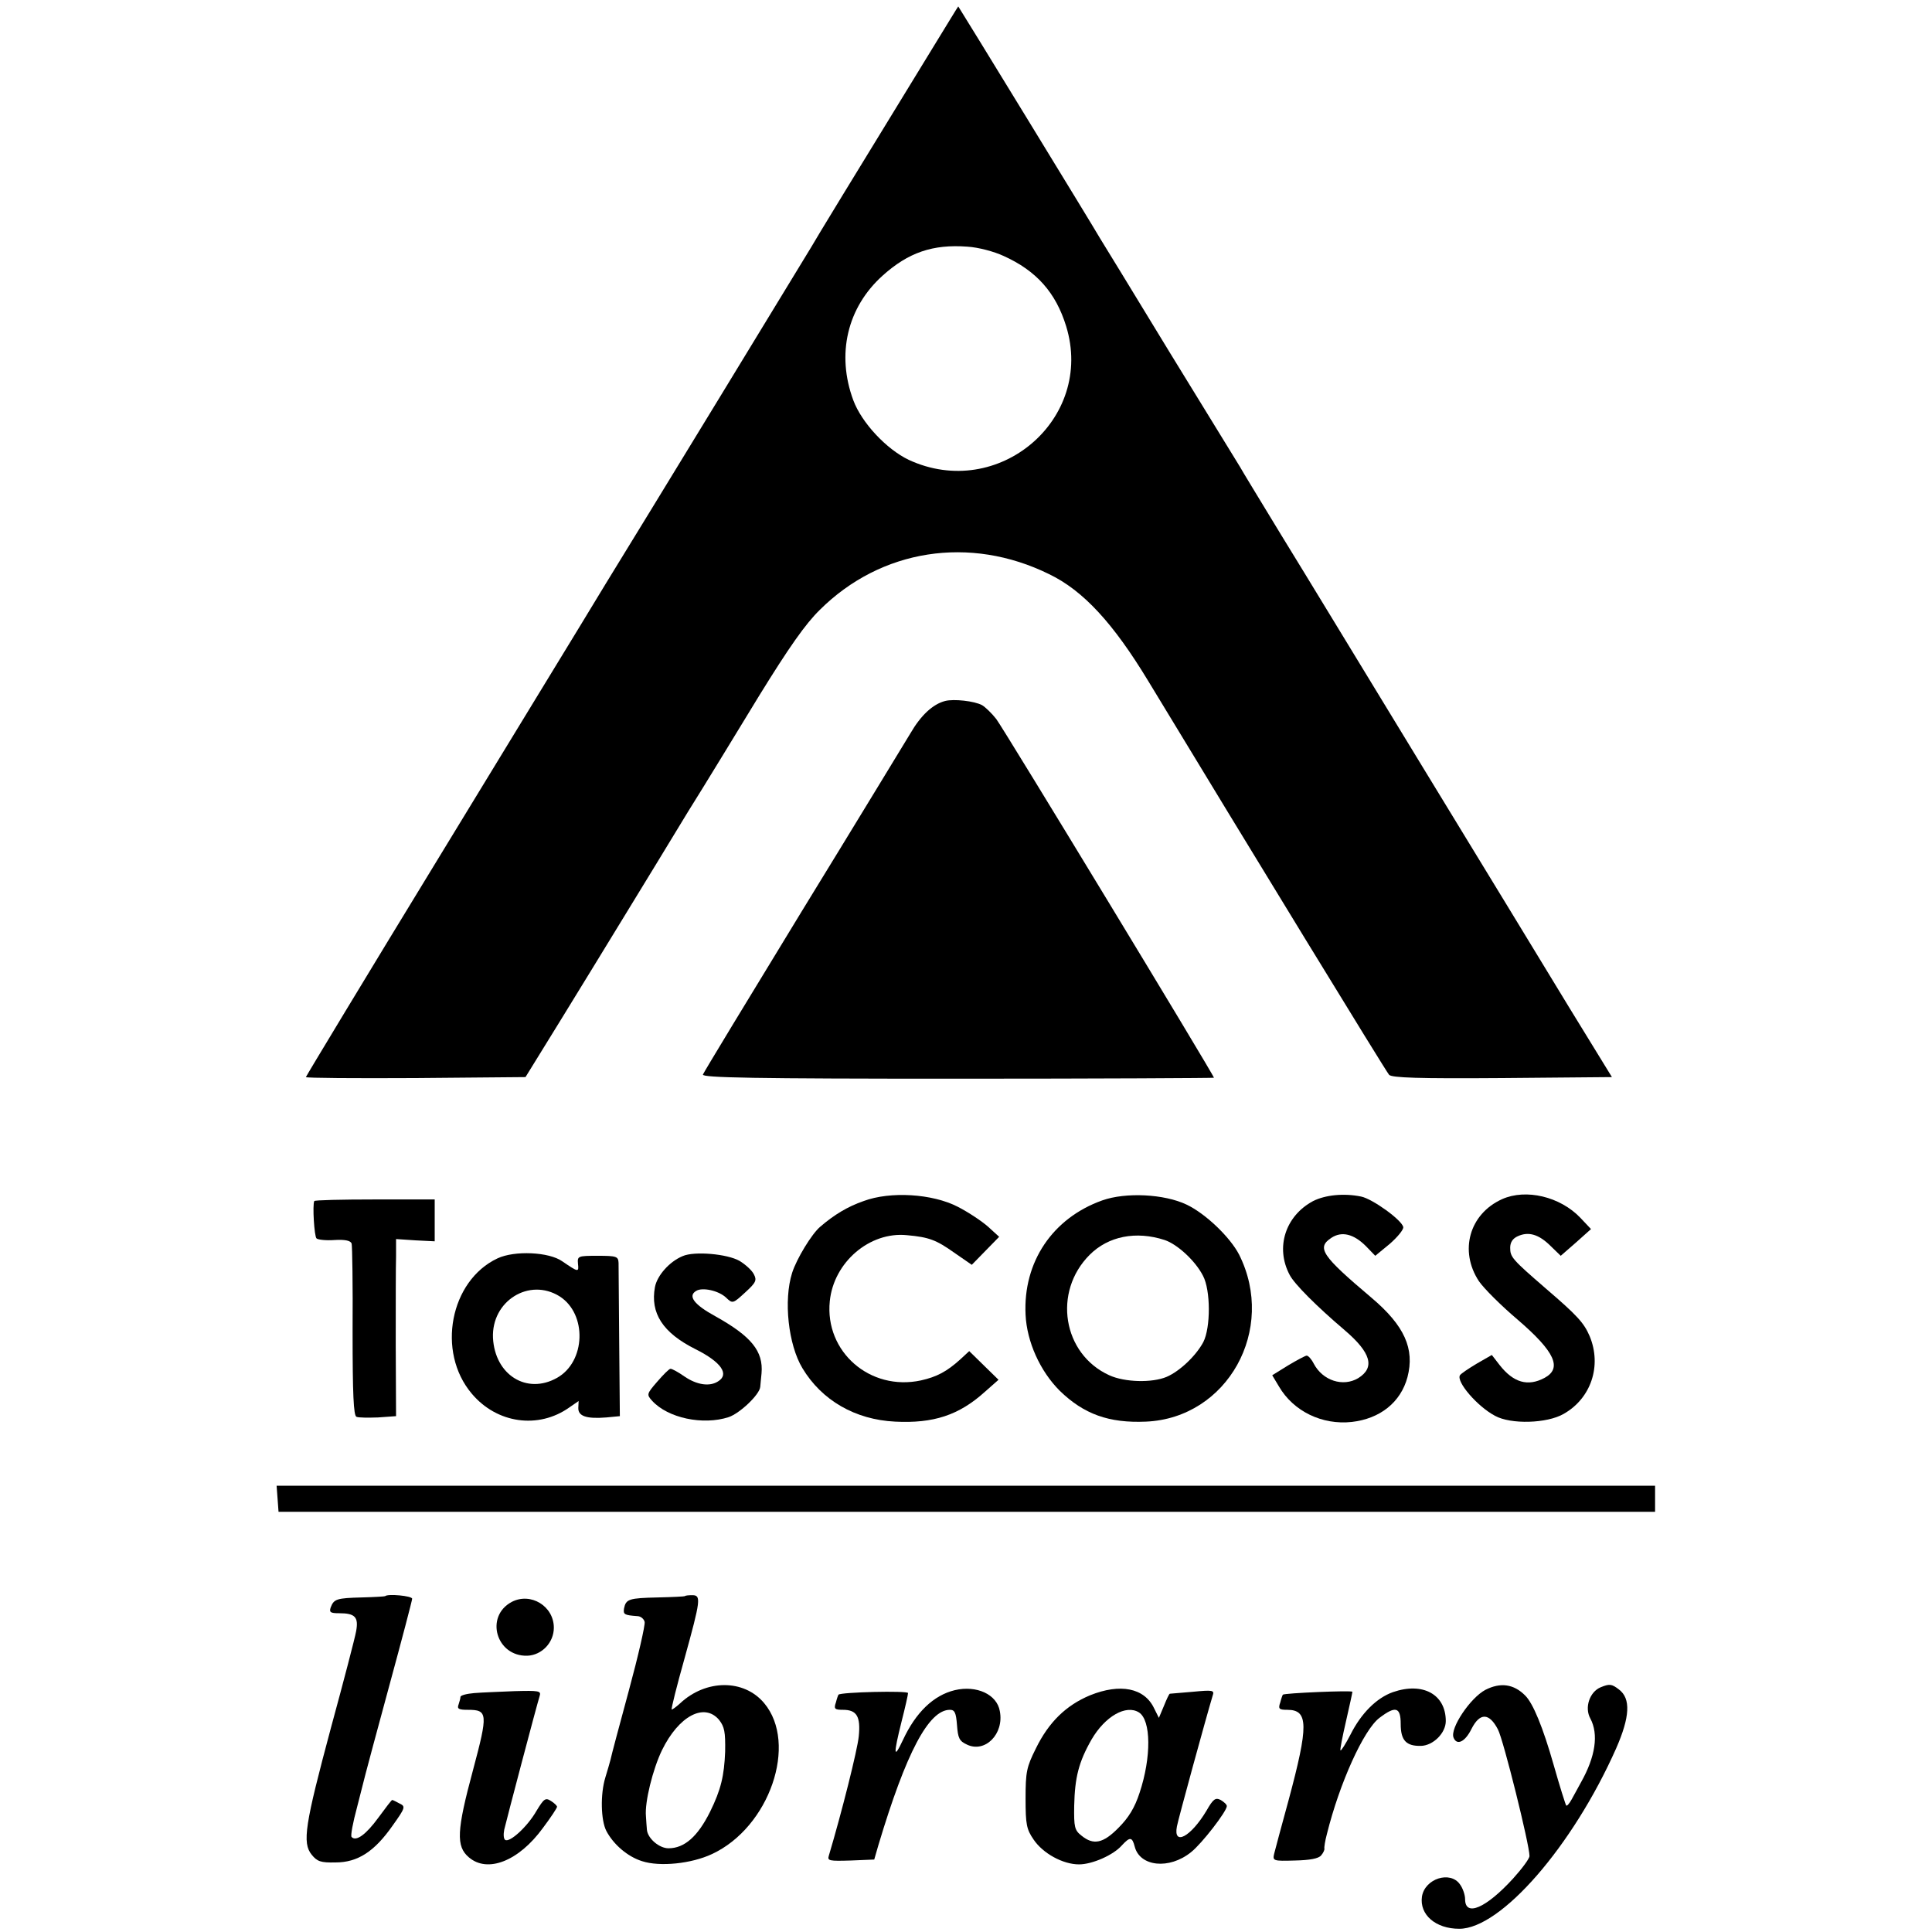
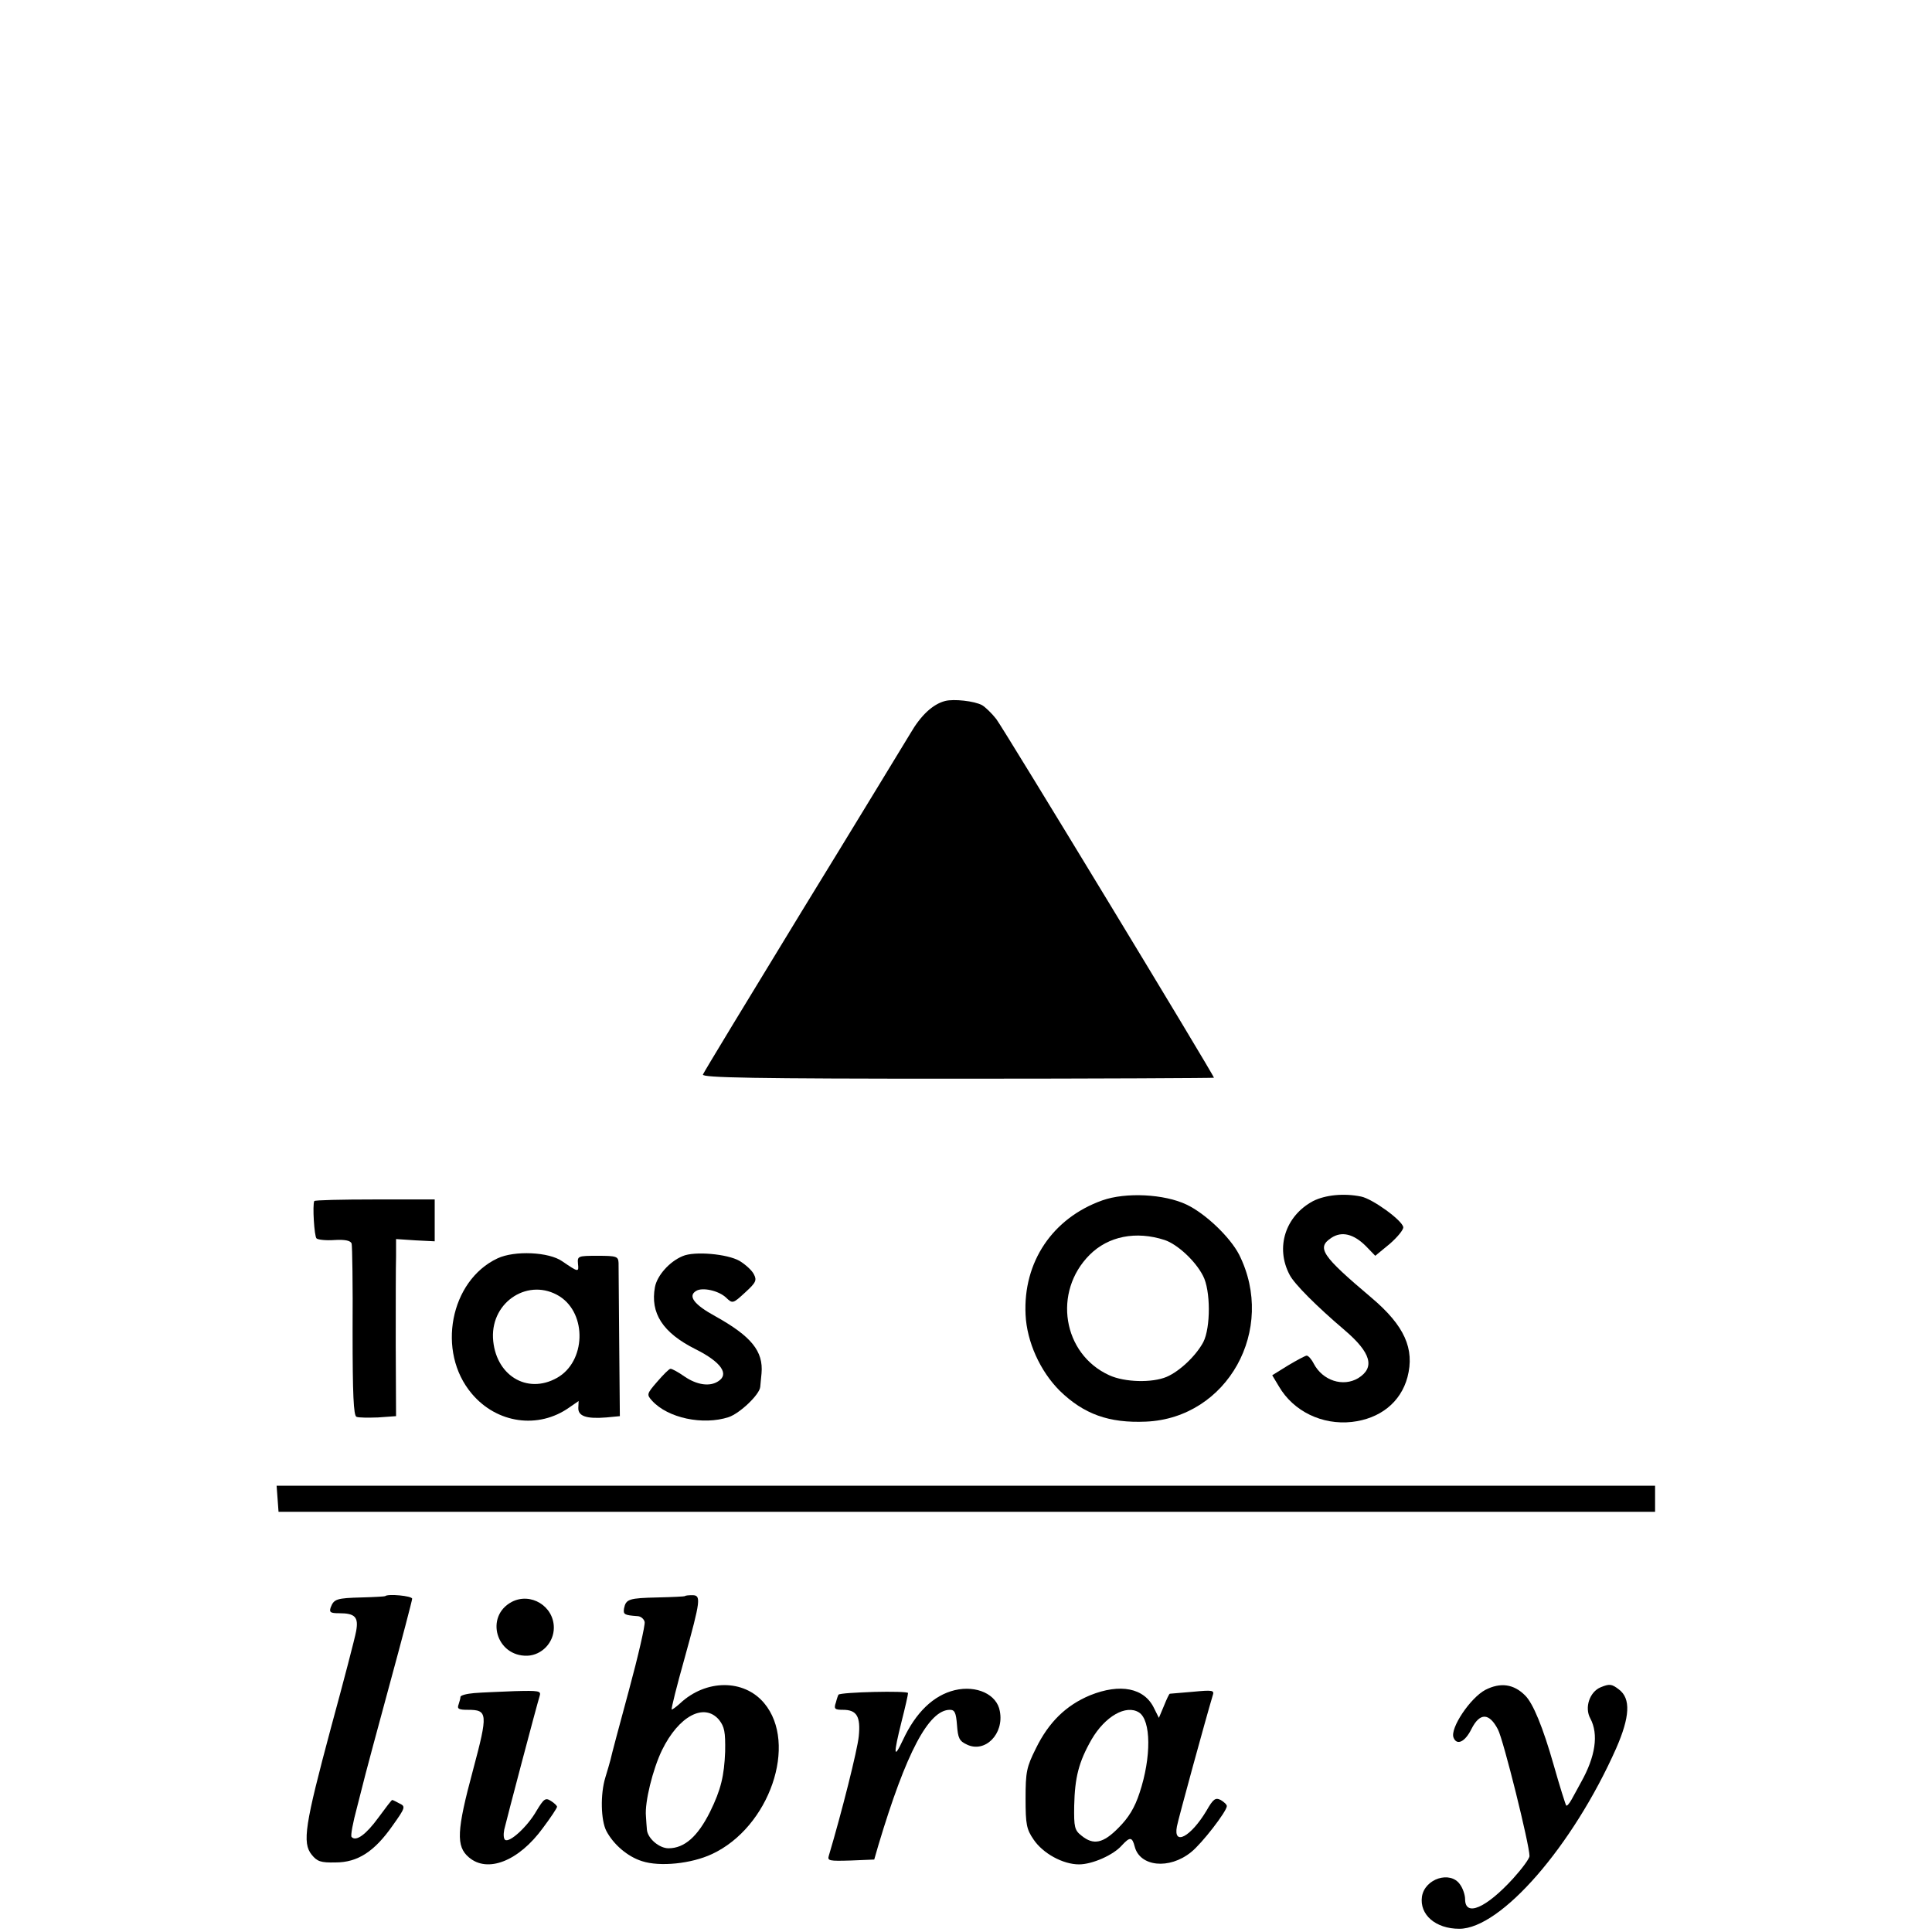
<svg xmlns="http://www.w3.org/2000/svg" version="1.0" width="600pt" height="600pt" viewBox="0 0 600 600" preserveAspectRatio="xMidYMid meet">
  <g transform="translate(0,600) scale(0.1,-0.1)" fill="#000000" stroke="none">
-     <path d="M2894 5847 c-248 -405 -361 -590 -375 -615 -18 -30 -533 -875 -638 -1045 -36 -59 -73 -120 -82 -135 -9 -15 -204 -334 -433 -710 -229 -375 -416 -685 -416 -687 0 -3 153 -4 341 -3 l341 3 108 175 c59 96 151 246 204 333 53 86 139 228 192 315 54 86 153 249 222 362 92 149 143 222 188 266 190 189 466 232 712 111 106 -51 199 -152 308 -332 315 -520 738 -1212 748 -1223 9 -9 88 -12 352 -10 l340 3 -132 215 c-72 118 -276 454 -454 745 -178 292 -376 618 -442 725 -65 107 -123 202 -127 210 -5 8 -103 168 -218 355 -114 187 -212 348 -218 357 -15 27 -438 718 -439 718 -1 0 -37 -60 -82 -133z m223 -642 c102 -46 162 -114 194 -218 89 -289 -211 -544 -489 -415 -69 33 -146 115 -172 185 -53 143 -19 288 91 387 80 72 156 98 263 90 34 -2 83 -15 113 -29z" />
    <path d="M2935 3823 c-38 -10 -75 -44 -108 -101 -19 -31 -170 -280 -337 -552 -166 -272 -305 -501 -307 -507 -4 -10 158 -13 791 -13 438 0 796 2 796 3 0 8 -653 1084 -676 1114 -14 18 -34 37 -44 43 -24 13 -88 20 -115 13z" />
-     <path d="M2682 2270 c-49 -17 -91 -42 -135 -80 -26 -22 -73 -99 -87 -143 -27 -85 -12 -223 32 -296 60 -100 164 -160 288 -166 119 -6 198 20 278 92 l43 38 -45 44 -46 45 -27 -25 c-43 -39 -74 -55 -123 -66 -158 -34 -299 89 -283 246 12 121 124 217 240 205 68 -6 91 -15 146 -54 l55 -38 42 43 43 44 -34 31 c-19 17 -61 45 -94 62 -79 41 -210 49 -293 18z" />
    <path d="M3423 2272 c-154 -55 -246 -191 -238 -355 4 -84 45 -175 106 -236 75 -73 153 -101 268 -96 253 11 406 286 289 519 -28 54 -104 127 -163 155 -69 33 -189 39 -262 13z m194 -123 c39 -13 95 -64 119 -111 24 -45 24 -161 1 -206 -23 -43 -74 -91 -114 -108 -45 -19 -130 -17 -178 5 -145 66 -176 259 -61 374 58 58 144 75 233 46z" />
    <path d="M4078 2270 c-86 -46 -118 -144 -73 -229 14 -28 84 -98 171 -172 82 -70 95 -116 42 -149 -47 -28 -110 -8 -138 45 -7 14 -17 25 -22 25 -4 0 -30 -14 -57 -30 l-50 -31 21 -35 c45 -77 134 -120 226 -110 88 10 152 61 173 139 23 88 -9 160 -112 247 -155 131 -171 155 -124 186 32 21 69 12 107 -26 l29 -30 45 37 c24 21 43 44 42 52 -4 22 -96 88 -131 95 -54 11 -111 5 -149 -14z" />
-     <path d="M4665 2276 c-102 -46 -134 -161 -72 -255 15 -22 69 -76 121 -120 115 -99 138 -150 83 -180 -52 -28 -97 -15 -140 40 l-24 31 -47 -27 c-25 -15 -49 -31 -52 -36 -12 -20 54 -97 109 -126 49 -27 161 -24 213 6 85 48 119 149 81 241 -18 42 -38 64 -137 149 -104 90 -110 97 -110 126 0 17 8 29 24 36 33 15 65 6 102 -31 l31 -30 47 41 47 42 -33 35 c-63 66 -169 91 -243 58z" />
    <path d="M976 2270 c-6 -12 0 -110 7 -116 4 -4 29 -7 56 -5 33 2 50 -2 53 -11 2 -7 4 -130 3 -273 0 -196 3 -261 12 -265 7 -3 37 -3 67 -2 l56 4 -1 221 c0 122 0 246 1 275 l0 54 60 -4 60 -3 0 65 0 65 -186 0 c-102 0 -187 -2 -188 -5z" />
    <path d="M1545 2092 c-147 -69 -190 -290 -80 -420 78 -93 207 -111 303 -43 l29 20 -1 -21 c-1 -26 25 -35 87 -30 l42 4 -2 226 c-1 125 -2 237 -2 250 -1 20 -6 22 -65 22 -62 0 -63 -1 -61 -25 3 -27 1 -26 -49 8 -41 29 -148 34 -201 9z m193 -118 c86 -55 81 -203 -8 -253 -94 -53 -193 9 -199 124 -5 115 113 188 207 129z" />
    <path d="M2120 2099 c-41 -17 -79 -60 -86 -96 -15 -81 24 -142 126 -193 80 -40 106 -78 70 -100 -26 -17 -66 -11 -104 15 -20 14 -40 25 -44 24 -4 0 -22 -18 -41 -40 -33 -38 -33 -40 -16 -59 49 -54 158 -77 238 -51 35 12 96 70 98 94 1 7 2 26 4 42 6 69 -32 115 -143 177 -66 36 -87 63 -60 79 19 12 70 1 93 -21 20 -19 21 -19 59 16 34 31 37 38 27 57 -6 12 -26 30 -44 41 -38 22 -141 31 -177 15z" />
    <path d="M862 1346 l3 -41 2138 0 2137 0 0 40 0 41 -2140 0 -2141 0 3 -40z" />
    <path d="M1196 1043 c-1 -1 -34 -3 -73 -4 -78 -2 -86 -5 -96 -31 -5 -15 -1 -18 26 -18 50 0 61 -12 53 -56 -4 -22 -39 -156 -78 -299 -81 -302 -90 -358 -60 -395 17 -21 28 -25 74 -24 69 0 121 34 177 114 40 56 41 60 22 69 -11 6 -21 11 -23 11 -2 0 -21 -25 -43 -55 -38 -52 -69 -75 -83 -60 -4 3 4 45 17 93 12 48 24 94 26 102 2 8 35 132 74 275 39 143 71 265 71 270 0 9 -76 16 -84 8z" />
    <path d="M2127 1043 c-1 -1 -39 -3 -84 -4 -90 -2 -99 -5 -105 -34 -3 -19 1 -21 41 -24 11 0 21 -9 23 -18 2 -10 -20 -106 -49 -213 -29 -107 -55 -204 -57 -215 -3 -11 -10 -36 -16 -55 -16 -52 -14 -133 3 -166 22 -42 66 -80 111 -94 55 -18 153 -8 217 22 179 83 268 343 162 469 -63 75 -181 74 -261 -1 -13 -12 -25 -20 -26 -19 -2 2 16 74 40 159 50 181 52 196 24 196 -12 0 -22 -1 -23 -3z m106 -384 c17 -22 20 -37 19 -99 -3 -75 -13 -118 -47 -187 -38 -76 -79 -113 -129 -113 -29 0 -65 31 -67 58 -1 9 -2 28 -3 42 -4 43 21 145 50 205 52 106 131 148 177 94z" />
    <path d="M1589 1025 c-84 -45 -48 -170 49 -167 45 2 82 41 82 87 0 67 -72 111 -131 80z" />
    <path d="M4613 752 c-47 -25 -110 -119 -99 -148 10 -26 36 -14 56 27 26 51 55 50 82 -2 17 -32 98 -358 98 -393 0 -8 -23 -39 -51 -70 -84 -92 -149 -120 -149 -64 0 13 -7 34 -16 46 -30 43 -109 18 -118 -38 -8 -56 42 -100 116 -100 129 0 352 256 487 560 43 98 46 155 9 183 -23 18 -30 18 -57 7 -34 -14 -51 -63 -32 -97 26 -49 16 -118 -29 -198 -9 -16 -22 -41 -29 -53 -7 -13 -15 -22 -17 -19 -2 2 -20 59 -39 126 -33 116 -64 192 -89 216 -35 35 -76 41 -123 17z" />
    <path d="M2965 751 c-66 -16 -121 -69 -161 -155 -29 -62 -30 -46 -4 58 11 43 20 83 20 88 0 8 -209 3 -216 -5 -1 -1 -5 -12 -8 -24 -7 -20 -4 -23 22 -23 43 0 55 -21 49 -82 -4 -42 -53 -237 -93 -371 -5 -16 1 -17 68 -15 l73 3 13 45 c86 287 156 420 222 420 15 0 19 -9 22 -47 3 -41 7 -50 31 -61 56 -27 116 33 102 104 -9 52 -72 81 -140 65z" />
    <path d="M3385 735 c-74 -31 -128 -83 -168 -165 -29 -58 -32 -73 -32 -156 0 -80 3 -95 25 -127 29 -43 91 -77 141 -77 41 0 107 29 133 59 25 27 32 27 40 -4 16 -62 107 -72 175 -17 34 27 111 127 111 143 0 5 -9 13 -19 19 -16 8 -23 4 -44 -33 -49 -82 -104 -111 -92 -49 4 22 90 336 111 406 6 17 1 18 -62 12 -38 -3 -70 -6 -71 -6 -2 0 -10 -17 -18 -37 l-16 -38 -15 30 c-30 63 -105 78 -199 40z m152 -53 c38 -24 39 -139 2 -250 -15 -46 -34 -77 -65 -108 -48 -49 -78 -55 -115 -25 -22 17 -24 27 -23 93 2 88 14 136 54 206 42 72 107 109 147 84z" />
-     <path d="M4326 745 c-51 -18 -99 -66 -132 -132 -15 -29 -29 -51 -31 -49 -2 2 6 42 17 90 11 48 20 89 20 92 0 5 -212 -4 -216 -9 -1 -1 -5 -12 -8 -24 -7 -20 -4 -23 22 -23 66 0 66 -49 4 -280 -22 -80 -42 -155 -45 -167 -5 -22 -3 -23 64 -21 47 1 74 6 82 16 7 8 11 18 10 21 -1 3 2 24 8 46 39 157 114 323 163 360 50 38 66 34 66 -19 0 -51 17 -69 63 -68 38 1 77 40 77 77 0 83 -71 122 -164 90z" />
    <path d="M1473 742 c-24 -2 -43 -7 -43 -12 0 -4 -3 -15 -6 -24 -5 -13 1 -16 29 -16 62 0 63 -11 16 -187 -51 -189 -53 -237 -13 -271 58 -50 155 -12 230 91 24 32 44 62 44 66 0 3 -9 12 -19 18 -17 11 -22 7 -45 -31 -28 -49 -83 -99 -97 -90 -5 3 -6 17 -3 32 7 30 101 387 110 415 5 16 -2 17 -78 15 -46 -2 -102 -4 -125 -6z" />
  </g>
</svg>